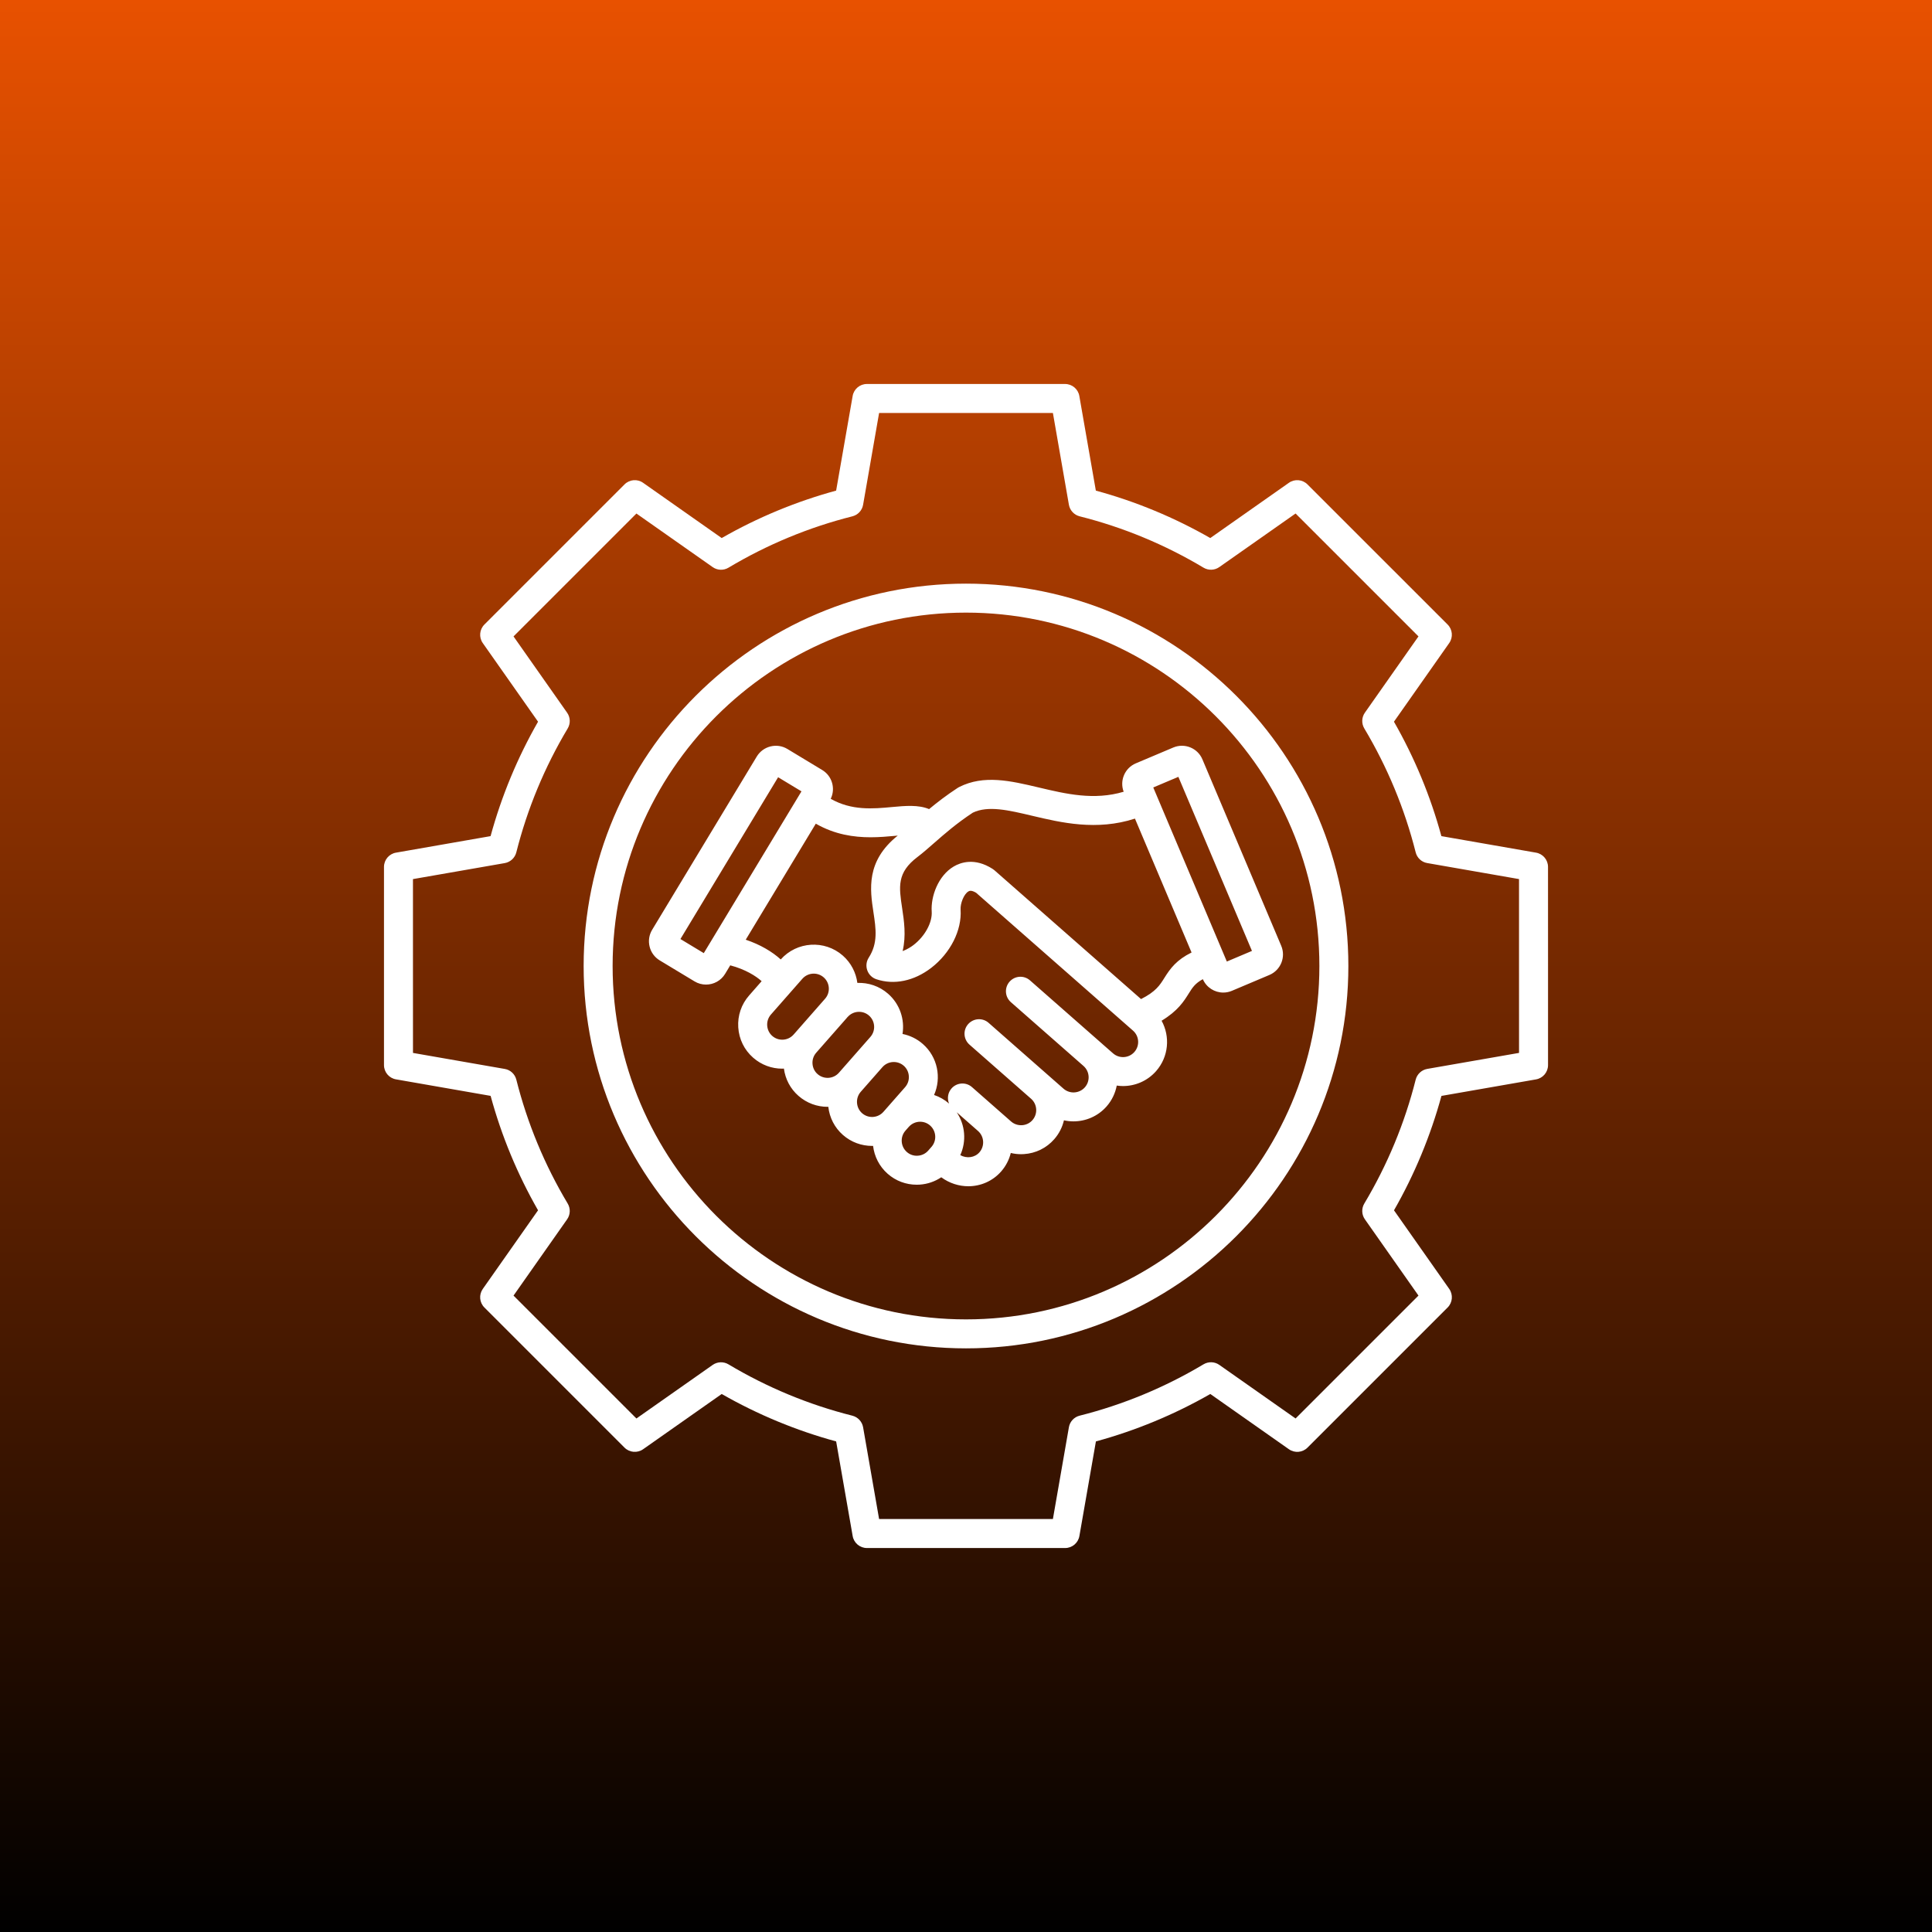
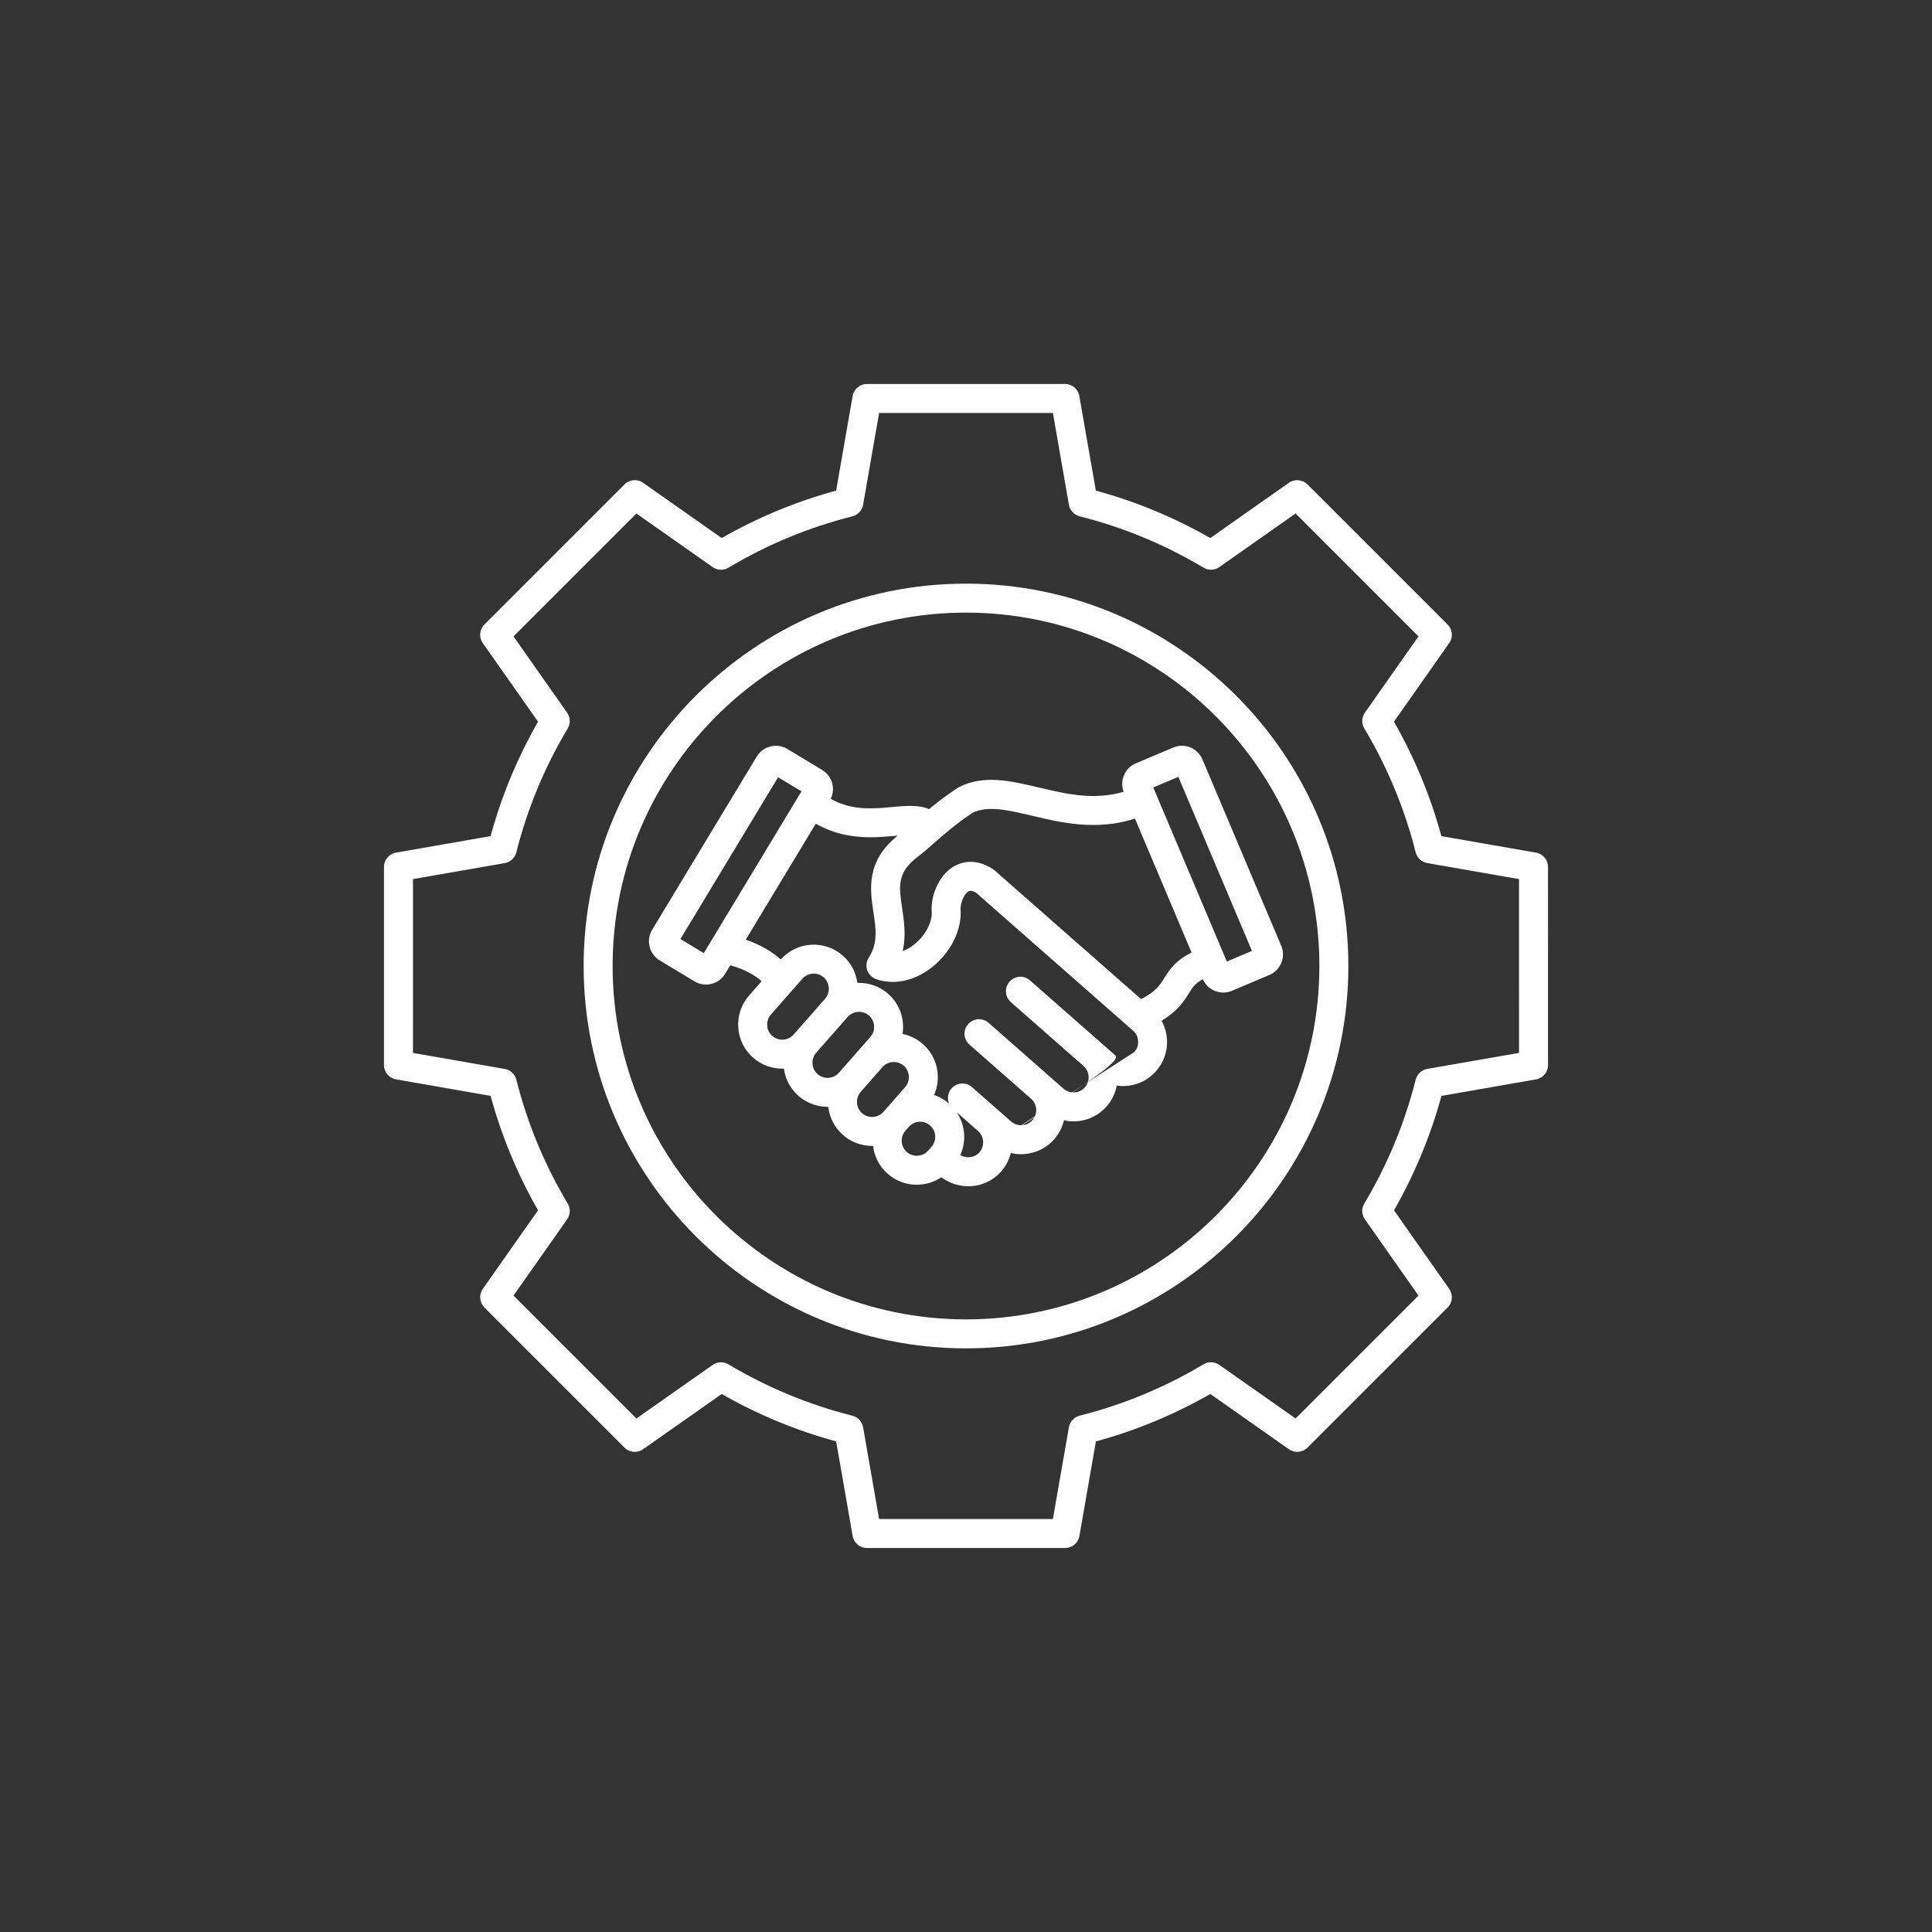
<svg xmlns="http://www.w3.org/2000/svg" width="100" height="100" viewBox="0 0 100 100" fill="none">
  <rect x="0" y="0" width="100" height="100" fill="#333333" stroke="none" />
-   <rect width="100" height="100" fill="url(#paint0_linear_531_3370)" />
-   <path d="M50 30.209C39.087 30.209 30.209 39.087 30.209 50C30.209 60.913 39.087 69.791 50 69.791C60.913 69.791 69.791 60.914 69.791 50C69.791 39.086 60.913 30.209 50 30.209ZM50 68.291C39.914 68.291 31.709 60.086 31.709 50C31.709 39.914 39.914 31.709 50 31.709C60.085 31.709 68.291 39.914 68.291 50C68.291 60.085 60.086 68.291 50 68.291ZM80.125 44.871C80.125 44.506 79.862 44.195 79.504 44.133L74.606 43.278C74.043 41.21 73.219 39.221 72.151 37.355L75.011 33.285C75.221 32.986 75.186 32.581 74.927 32.324L67.675 25.073C67.418 24.815 67.011 24.78 66.714 24.989L62.644 27.849C60.778 26.781 58.79 25.957 56.721 25.394L55.866 20.496C55.804 20.137 55.491 19.875 55.127 19.875H50H44.871C44.506 19.875 44.195 20.137 44.133 20.496L43.278 25.394C41.209 25.957 39.22 26.782 37.355 27.849L33.286 24.989C32.987 24.779 32.583 24.815 32.325 25.073L25.073 32.325C24.815 32.583 24.78 32.989 24.989 33.286L27.849 37.355C26.781 39.221 25.957 41.209 25.392 43.278L20.496 44.133C20.137 44.195 19.875 44.508 19.875 44.871V50V55.129C19.875 55.494 20.137 55.805 20.496 55.867L25.394 56.722C25.957 58.791 26.781 60.779 27.849 62.645L24.989 66.715C24.779 67.014 24.814 67.419 25.073 67.676L32.325 74.929C32.583 75.186 32.989 75.221 33.286 75.013L37.356 72.153C39.222 73.22 41.21 74.044 43.279 74.608L44.134 79.505C44.196 79.864 44.509 80.126 44.873 80.126H50.001H55.13C55.495 80.126 55.806 79.864 55.869 79.505L56.724 74.608C58.792 74.044 60.78 73.22 62.646 72.153L66.715 75.013C67.014 75.222 67.419 75.186 67.676 74.929L74.929 67.676C75.186 67.419 75.221 67.013 75.013 66.715L72.153 62.646C73.22 60.781 74.044 58.792 74.609 56.724L79.505 55.869C79.864 55.806 80.126 55.494 80.126 55.13V50.001L80.125 44.871ZM78.625 54.498L73.875 55.326C73.584 55.377 73.349 55.595 73.276 55.881C72.707 58.136 71.812 60.294 70.616 62.295C70.464 62.549 70.476 62.869 70.646 63.111L73.42 67.059L67.059 73.42L63.111 70.646C62.869 70.476 62.55 70.464 62.295 70.616C60.292 71.812 58.135 72.707 55.881 73.275C55.594 73.347 55.376 73.581 55.326 73.874L54.498 78.624L50 78.625H45.502L44.674 73.875C44.623 73.584 44.405 73.349 44.119 73.276C41.865 72.709 39.708 71.814 37.705 70.618C37.451 70.466 37.131 70.478 36.889 70.647L32.941 73.421L26.58 67.06L29.354 63.112C29.524 62.87 29.536 62.55 29.384 62.296C28.188 60.295 27.293 58.136 26.725 55.883C26.652 55.595 26.419 55.377 26.126 55.328L21.376 54.499L21.375 50V45.502L26.125 44.674C26.416 44.623 26.651 44.405 26.724 44.119C27.293 41.864 28.188 39.706 29.384 37.705C29.536 37.451 29.524 37.131 29.354 36.889L26.58 32.941L32.941 26.58L36.889 29.354C37.131 29.524 37.451 29.536 37.705 29.384C39.706 28.188 41.864 27.293 44.119 26.725C44.406 26.652 44.624 26.419 44.674 26.126L45.502 21.376L50 21.375H54.498L55.326 26.125C55.377 26.416 55.595 26.651 55.881 26.724C58.135 27.291 60.292 28.186 62.295 29.383C62.549 29.534 62.869 29.523 63.111 29.352L67.059 26.579L73.42 32.94L70.646 36.888C70.476 37.13 70.464 37.45 70.616 37.704C71.812 39.706 72.707 41.864 73.275 44.117C73.347 44.405 73.581 44.623 73.874 44.672L78.624 45.501V49.999L78.625 54.498ZM60.729 38.691L58.789 39.511C58.218 39.752 57.943 40.405 58.161 40.98C56.624 41.438 55.176 41.094 53.77 40.761C52.307 40.415 50.925 40.087 49.64 40.74C49.616 40.752 49.593 40.766 49.569 40.781C48.994 41.157 48.509 41.531 48.09 41.879C47.535 41.646 46.85 41.709 46.182 41.771C45.19 41.864 44.084 41.965 42.998 41.346C43.256 40.816 43.072 40.165 42.557 39.855L40.754 38.766C40.491 38.608 40.181 38.561 39.881 38.635C39.583 38.709 39.33 38.895 39.171 39.157L33.755 48.126C33.596 48.39 33.549 48.699 33.624 48.999C33.697 49.297 33.884 49.55 34.146 49.709L35.95 50.797C36.136 50.91 36.341 50.962 36.544 50.962C36.934 50.962 37.316 50.764 37.532 50.406L37.797 49.966C38.572 50.169 39.131 50.52 39.422 50.786L38.774 51.525C38.373 51.981 38.172 52.569 38.212 53.179C38.252 53.789 38.525 54.345 38.983 54.746C39.415 55.126 39.953 55.314 40.487 55.314C40.517 55.314 40.546 55.31 40.575 55.309C40.648 55.858 40.909 56.355 41.328 56.721C41.76 57.101 42.297 57.289 42.833 57.289C42.846 57.289 42.86 57.288 42.873 57.286C42.936 57.852 43.2 58.367 43.63 58.745C44.062 59.125 44.6 59.312 45.135 59.312C45.154 59.312 45.171 59.31 45.19 59.31C45.254 59.85 45.508 60.369 45.946 60.755C46.365 61.124 46.894 61.321 47.449 61.321C47.499 61.321 47.549 61.32 47.6 61.316C48.008 61.29 48.39 61.156 48.72 60.936C49.142 61.246 49.634 61.4 50.119 61.4C50.752 61.4 51.374 61.141 51.819 60.635C52.068 60.351 52.233 60.023 52.318 59.678C52.49 59.719 52.666 59.741 52.847 59.741C52.898 59.741 52.949 59.74 52.999 59.736C53.609 59.697 54.165 59.424 54.566 58.966C54.82 58.678 54.987 58.34 55.07 57.987C55.233 58.024 55.398 58.042 55.561 58.042C56.195 58.042 56.828 57.78 57.278 57.267C57.556 56.95 57.729 56.576 57.803 56.189C57.91 56.204 58.017 56.214 58.125 56.214C58.759 56.214 59.391 55.951 59.841 55.439C60.492 54.697 60.574 53.651 60.124 52.833C60.965 52.324 61.276 51.83 61.535 51.414C61.718 51.121 61.858 50.899 62.259 50.682C62.447 51.115 62.87 51.375 63.316 51.375C63.465 51.375 63.617 51.346 63.764 51.284L65.704 50.464C66.289 50.216 66.564 49.539 66.316 48.954L62.236 39.303C61.991 38.719 61.314 38.444 60.729 38.691ZM36.428 49.334L35.219 48.604L40.275 40.23L41.484 40.96L36.428 49.334ZM39.972 53.62C39.816 53.483 39.724 53.292 39.71 53.083C39.696 52.873 39.765 52.671 39.901 52.515L41.53 50.661C41.685 50.485 41.901 50.395 42.119 50.395C42.303 50.395 42.486 50.459 42.635 50.589C42.959 50.874 42.991 51.37 42.706 51.694L41.12 53.5L41.078 53.547C40.792 53.873 40.296 53.905 39.972 53.62ZM42.318 55.595C42.161 55.459 42.069 55.267 42.055 55.057C42.041 54.847 42.109 54.648 42.245 54.491L43.833 52.685C43.846 52.669 43.859 52.651 43.873 52.635L43.875 52.638C44.16 52.314 44.656 52.281 44.98 52.566C45.304 52.851 45.336 53.347 45.051 53.671L44.546 54.246L43.422 55.525C43.138 55.849 42.642 55.88 42.318 55.595ZM44.621 57.619C44.465 57.481 44.373 57.291 44.359 57.081C44.345 56.871 44.414 56.67 44.55 56.514L45.674 55.235C45.959 54.911 46.454 54.879 46.779 55.164C46.935 55.301 47.028 55.491 47.041 55.701C47.055 55.911 46.986 56.112 46.85 56.269L45.914 57.334C45.914 57.334 45.914 57.334 45.913 57.335L45.794 57.471L45.727 57.547C45.441 57.873 44.945 57.904 44.621 57.619ZM47.505 59.819C47.295 59.834 47.094 59.765 46.938 59.627C46.614 59.343 46.581 58.846 46.866 58.523L46.876 58.511L47.039 58.326C47.194 58.151 47.41 58.061 47.626 58.061C47.81 58.061 47.994 58.125 48.142 58.256C48.466 58.541 48.499 59.038 48.214 59.361L48.041 59.559C47.905 59.712 47.714 59.806 47.505 59.819ZM50.694 59.645C50.45 59.922 50.04 59.975 49.704 59.79C50.03 59.072 49.961 58.229 49.52 57.571L50.623 58.54L50.624 58.541C50.946 58.826 50.977 59.321 50.694 59.645ZM58.716 54.45C58.431 54.774 57.935 54.806 57.611 54.521L57.072 54.049L57.071 54.047C57.071 54.047 57.07 54.047 57.07 54.046L53.312 50.744C53.001 50.47 52.528 50.501 52.254 50.812C51.98 51.124 52.011 51.597 52.322 51.871L56.083 55.175C56.406 55.46 56.438 55.955 56.153 56.279C55.867 56.602 55.373 56.635 55.047 56.35L51.169 52.941C50.858 52.667 50.384 52.699 50.11 53.01C49.836 53.321 49.867 53.795 50.179 54.069L53.375 56.877C53.694 57.163 53.722 57.656 53.44 57.977C53.303 58.134 53.112 58.226 52.903 58.24C52.693 58.252 52.491 58.185 52.335 58.049L50.31 56.269C49.999 55.995 49.525 56.026 49.251 56.337C49.056 56.56 49.016 56.864 49.123 57.12C48.889 56.916 48.625 56.769 48.347 56.676C48.74 55.789 48.534 54.711 47.767 54.038C47.458 53.765 47.093 53.594 46.714 53.517C46.834 52.769 46.581 51.976 45.97 51.439C45.514 51.038 44.941 50.854 44.377 50.875C44.307 50.347 44.055 49.841 43.625 49.462C42.682 48.634 41.244 48.725 40.411 49.661C39.972 49.261 39.351 48.891 38.599 48.639L42.226 42.633C43.209 43.199 44.199 43.337 45.061 43.337C45.525 43.337 45.953 43.297 46.322 43.264C46.367 43.26 46.417 43.255 46.468 43.25C44.811 44.576 45.031 46.041 45.21 47.224C45.339 48.078 45.45 48.814 44.966 49.568C44.841 49.761 44.812 50.002 44.889 50.221C44.965 50.44 45.138 50.61 45.356 50.684C46.276 50.995 47.312 50.78 48.201 50.096C49.196 49.33 49.792 48.146 49.72 47.079C49.7 46.776 49.883 46.282 50.125 46.14C50.165 46.116 50.266 46.056 50.523 46.209L58.644 53.345C58.97 53.63 59.001 54.126 58.716 54.45ZM60.265 50.621C60.032 50.994 59.825 51.324 59.06 51.712L51.468 45.041C51.439 45.016 51.409 44.994 51.377 44.974C50.45 44.379 49.718 44.64 49.364 44.85C48.554 45.329 48.172 46.407 48.225 47.181C48.263 47.745 47.877 48.455 47.288 48.91C47.175 48.998 46.971 49.135 46.72 49.229C46.909 48.419 46.792 47.656 46.694 47.002C46.528 45.9 46.417 45.171 47.484 44.361C47.76 44.153 48.042 43.904 48.341 43.642C48.89 43.161 49.511 42.617 50.352 42.064C51.144 41.684 52.203 41.934 53.424 42.224C54.928 42.58 56.759 43.014 58.745 42.371L61.675 49.301C60.906 49.68 60.58 50.115 60.265 50.621ZM63.501 49.769L59.693 40.759L60.992 40.209L64.801 49.219L63.501 49.769Z" fill="white" />
+   <path d="M50 30.209C39.087 30.209 30.209 39.087 30.209 50C30.209 60.913 39.087 69.791 50 69.791C60.913 69.791 69.791 60.914 69.791 50C69.791 39.086 60.913 30.209 50 30.209ZM50 68.291C39.914 68.291 31.709 60.086 31.709 50C31.709 39.914 39.914 31.709 50 31.709C60.085 31.709 68.291 39.914 68.291 50C68.291 60.085 60.086 68.291 50 68.291ZM80.125 44.871C80.125 44.506 79.862 44.195 79.504 44.133L74.606 43.278C74.043 41.21 73.219 39.221 72.151 37.355L75.011 33.285C75.221 32.986 75.186 32.581 74.927 32.324L67.675 25.073C67.418 24.815 67.011 24.78 66.714 24.989L62.644 27.849C60.778 26.781 58.79 25.957 56.721 25.394L55.866 20.496C55.804 20.137 55.491 19.875 55.127 19.875H50H44.871C44.506 19.875 44.195 20.137 44.133 20.496L43.278 25.394C41.209 25.957 39.22 26.782 37.355 27.849L33.286 24.989C32.987 24.779 32.583 24.815 32.325 25.073L25.073 32.325C24.815 32.583 24.78 32.989 24.989 33.286L27.849 37.355C26.781 39.221 25.957 41.209 25.392 43.278L20.496 44.133C20.137 44.195 19.875 44.508 19.875 44.871V50V55.129C19.875 55.494 20.137 55.805 20.496 55.867L25.394 56.722C25.957 58.791 26.781 60.779 27.849 62.645L24.989 66.715C24.779 67.014 24.814 67.419 25.073 67.676L32.325 74.929C32.583 75.186 32.989 75.221 33.286 75.013L37.356 72.153C39.222 73.22 41.21 74.044 43.279 74.608L44.134 79.505C44.196 79.864 44.509 80.126 44.873 80.126H50.001H55.13C55.495 80.126 55.806 79.864 55.869 79.505L56.724 74.608C58.792 74.044 60.78 73.22 62.646 72.153L66.715 75.013C67.014 75.222 67.419 75.186 67.676 74.929L74.929 67.676C75.186 67.419 75.221 67.013 75.013 66.715L72.153 62.646C73.22 60.781 74.044 58.792 74.609 56.724L79.505 55.869C79.864 55.806 80.126 55.494 80.126 55.13V50.001L80.125 44.871ZM78.625 54.498L73.875 55.326C73.584 55.377 73.349 55.595 73.276 55.881C72.707 58.136 71.812 60.294 70.616 62.295C70.464 62.549 70.476 62.869 70.646 63.111L73.42 67.059L67.059 73.42L63.111 70.646C62.869 70.476 62.55 70.464 62.295 70.616C60.292 71.812 58.135 72.707 55.881 73.275C55.594 73.347 55.376 73.581 55.326 73.874L54.498 78.624L50 78.625H45.502L44.674 73.875C44.623 73.584 44.405 73.349 44.119 73.276C41.865 72.709 39.708 71.814 37.705 70.618C37.451 70.466 37.131 70.478 36.889 70.647L32.941 73.421L26.58 67.06L29.354 63.112C29.524 62.87 29.536 62.55 29.384 62.296C28.188 60.295 27.293 58.136 26.725 55.883C26.652 55.595 26.419 55.377 26.126 55.328L21.376 54.499L21.375 50V45.502L26.125 44.674C26.416 44.623 26.651 44.405 26.724 44.119C27.293 41.864 28.188 39.706 29.384 37.705C29.536 37.451 29.524 37.131 29.354 36.889L26.58 32.941L32.941 26.58L36.889 29.354C37.131 29.524 37.451 29.536 37.705 29.384C39.706 28.188 41.864 27.293 44.119 26.725C44.406 26.652 44.624 26.419 44.674 26.126L45.502 21.376L50 21.375H54.498L55.326 26.125C55.377 26.416 55.595 26.651 55.881 26.724C58.135 27.291 60.292 28.186 62.295 29.383C62.549 29.534 62.869 29.523 63.111 29.352L67.059 26.579L73.42 32.94L70.646 36.888C70.476 37.13 70.464 37.45 70.616 37.704C71.812 39.706 72.707 41.864 73.275 44.117C73.347 44.405 73.581 44.623 73.874 44.672L78.624 45.501V49.999L78.625 54.498ZM60.729 38.691L58.789 39.511C58.218 39.752 57.943 40.405 58.161 40.98C56.624 41.438 55.176 41.094 53.77 40.761C52.307 40.415 50.925 40.087 49.64 40.74C49.616 40.752 49.593 40.766 49.569 40.781C48.994 41.157 48.509 41.531 48.09 41.879C47.535 41.646 46.85 41.709 46.182 41.771C45.19 41.864 44.084 41.965 42.998 41.346C43.256 40.816 43.072 40.165 42.557 39.855L40.754 38.766C40.491 38.608 40.181 38.561 39.881 38.635C39.583 38.709 39.33 38.895 39.171 39.157L33.755 48.126C33.596 48.39 33.549 48.699 33.624 48.999C33.697 49.297 33.884 49.55 34.146 49.709L35.95 50.797C36.136 50.91 36.341 50.962 36.544 50.962C36.934 50.962 37.316 50.764 37.532 50.406L37.797 49.966C38.572 50.169 39.131 50.52 39.422 50.786L38.774 51.525C38.373 51.981 38.172 52.569 38.212 53.179C38.252 53.789 38.525 54.345 38.983 54.746C39.415 55.126 39.953 55.314 40.487 55.314C40.517 55.314 40.546 55.31 40.575 55.309C40.648 55.858 40.909 56.355 41.328 56.721C41.76 57.101 42.297 57.289 42.833 57.289C42.846 57.289 42.86 57.288 42.873 57.286C42.936 57.852 43.2 58.367 43.63 58.745C44.062 59.125 44.6 59.312 45.135 59.312C45.154 59.312 45.171 59.31 45.19 59.31C45.254 59.85 45.508 60.369 45.946 60.755C46.365 61.124 46.894 61.321 47.449 61.321C47.499 61.321 47.549 61.32 47.6 61.316C48.008 61.29 48.39 61.156 48.72 60.936C49.142 61.246 49.634 61.4 50.119 61.4C50.752 61.4 51.374 61.141 51.819 60.635C52.068 60.351 52.233 60.023 52.318 59.678C52.49 59.719 52.666 59.741 52.847 59.741C52.898 59.741 52.949 59.74 52.999 59.736C53.609 59.697 54.165 59.424 54.566 58.966C54.82 58.678 54.987 58.34 55.07 57.987C55.233 58.024 55.398 58.042 55.561 58.042C56.195 58.042 56.828 57.78 57.278 57.267C57.556 56.95 57.729 56.576 57.803 56.189C57.91 56.204 58.017 56.214 58.125 56.214C58.759 56.214 59.391 55.951 59.841 55.439C60.492 54.697 60.574 53.651 60.124 52.833C60.965 52.324 61.276 51.83 61.535 51.414C61.718 51.121 61.858 50.899 62.259 50.682C62.447 51.115 62.87 51.375 63.316 51.375C63.465 51.375 63.617 51.346 63.764 51.284L65.704 50.464C66.289 50.216 66.564 49.539 66.316 48.954L62.236 39.303C61.991 38.719 61.314 38.444 60.729 38.691ZM36.428 49.334L35.219 48.604L40.275 40.23L41.484 40.96L36.428 49.334ZM39.972 53.62C39.816 53.483 39.724 53.292 39.71 53.083C39.696 52.873 39.765 52.671 39.901 52.515L41.53 50.661C41.685 50.485 41.901 50.395 42.119 50.395C42.303 50.395 42.486 50.459 42.635 50.589C42.959 50.874 42.991 51.37 42.706 51.694L41.12 53.5L41.078 53.547C40.792 53.873 40.296 53.905 39.972 53.62ZM42.318 55.595C42.161 55.459 42.069 55.267 42.055 55.057C42.041 54.847 42.109 54.648 42.245 54.491L43.833 52.685C43.846 52.669 43.859 52.651 43.873 52.635L43.875 52.638C44.16 52.314 44.656 52.281 44.98 52.566C45.304 52.851 45.336 53.347 45.051 53.671L44.546 54.246L43.422 55.525C43.138 55.849 42.642 55.88 42.318 55.595ZM44.621 57.619C44.465 57.481 44.373 57.291 44.359 57.081C44.345 56.871 44.414 56.67 44.55 56.514L45.674 55.235C45.959 54.911 46.454 54.879 46.779 55.164C46.935 55.301 47.028 55.491 47.041 55.701C47.055 55.911 46.986 56.112 46.85 56.269L45.914 57.334C45.914 57.334 45.914 57.334 45.913 57.335L45.794 57.471L45.727 57.547C45.441 57.873 44.945 57.904 44.621 57.619ZM47.505 59.819C47.295 59.834 47.094 59.765 46.938 59.627C46.614 59.343 46.581 58.846 46.866 58.523L46.876 58.511L47.039 58.326C47.194 58.151 47.41 58.061 47.626 58.061C47.81 58.061 47.994 58.125 48.142 58.256C48.466 58.541 48.499 59.038 48.214 59.361L48.041 59.559C47.905 59.712 47.714 59.806 47.505 59.819ZM50.694 59.645C50.45 59.922 50.04 59.975 49.704 59.79C50.03 59.072 49.961 58.229 49.52 57.571L50.623 58.54L50.624 58.541C50.946 58.826 50.977 59.321 50.694 59.645ZC58.431 54.774 57.935 54.806 57.611 54.521L57.072 54.049L57.071 54.047C57.071 54.047 57.07 54.047 57.07 54.046L53.312 50.744C53.001 50.47 52.528 50.501 52.254 50.812C51.98 51.124 52.011 51.597 52.322 51.871L56.083 55.175C56.406 55.46 56.438 55.955 56.153 56.279C55.867 56.602 55.373 56.635 55.047 56.35L51.169 52.941C50.858 52.667 50.384 52.699 50.11 53.01C49.836 53.321 49.867 53.795 50.179 54.069L53.375 56.877C53.694 57.163 53.722 57.656 53.44 57.977C53.303 58.134 53.112 58.226 52.903 58.24C52.693 58.252 52.491 58.185 52.335 58.049L50.31 56.269C49.999 55.995 49.525 56.026 49.251 56.337C49.056 56.56 49.016 56.864 49.123 57.12C48.889 56.916 48.625 56.769 48.347 56.676C48.74 55.789 48.534 54.711 47.767 54.038C47.458 53.765 47.093 53.594 46.714 53.517C46.834 52.769 46.581 51.976 45.97 51.439C45.514 51.038 44.941 50.854 44.377 50.875C44.307 50.347 44.055 49.841 43.625 49.462C42.682 48.634 41.244 48.725 40.411 49.661C39.972 49.261 39.351 48.891 38.599 48.639L42.226 42.633C43.209 43.199 44.199 43.337 45.061 43.337C45.525 43.337 45.953 43.297 46.322 43.264C46.367 43.26 46.417 43.255 46.468 43.25C44.811 44.576 45.031 46.041 45.21 47.224C45.339 48.078 45.45 48.814 44.966 49.568C44.841 49.761 44.812 50.002 44.889 50.221C44.965 50.44 45.138 50.61 45.356 50.684C46.276 50.995 47.312 50.78 48.201 50.096C49.196 49.33 49.792 48.146 49.72 47.079C49.7 46.776 49.883 46.282 50.125 46.14C50.165 46.116 50.266 46.056 50.523 46.209L58.644 53.345C58.97 53.63 59.001 54.126 58.716 54.45ZM60.265 50.621C60.032 50.994 59.825 51.324 59.06 51.712L51.468 45.041C51.439 45.016 51.409 44.994 51.377 44.974C50.45 44.379 49.718 44.64 49.364 44.85C48.554 45.329 48.172 46.407 48.225 47.181C48.263 47.745 47.877 48.455 47.288 48.91C47.175 48.998 46.971 49.135 46.72 49.229C46.909 48.419 46.792 47.656 46.694 47.002C46.528 45.9 46.417 45.171 47.484 44.361C47.76 44.153 48.042 43.904 48.341 43.642C48.89 43.161 49.511 42.617 50.352 42.064C51.144 41.684 52.203 41.934 53.424 42.224C54.928 42.58 56.759 43.014 58.745 42.371L61.675 49.301C60.906 49.68 60.58 50.115 60.265 50.621ZM63.501 49.769L59.693 40.759L60.992 40.209L64.801 49.219L63.501 49.769Z" fill="white" />
  <defs>
    <linearGradient id="paint0_linear_531_3370" x1="50" y1="0" x2="50" y2="100" gradientUnits="userSpaceOnUse">
      <stop stop-color="#E85100" />
      <stop offset="1" />
    </linearGradient>
  </defs>
</svg>